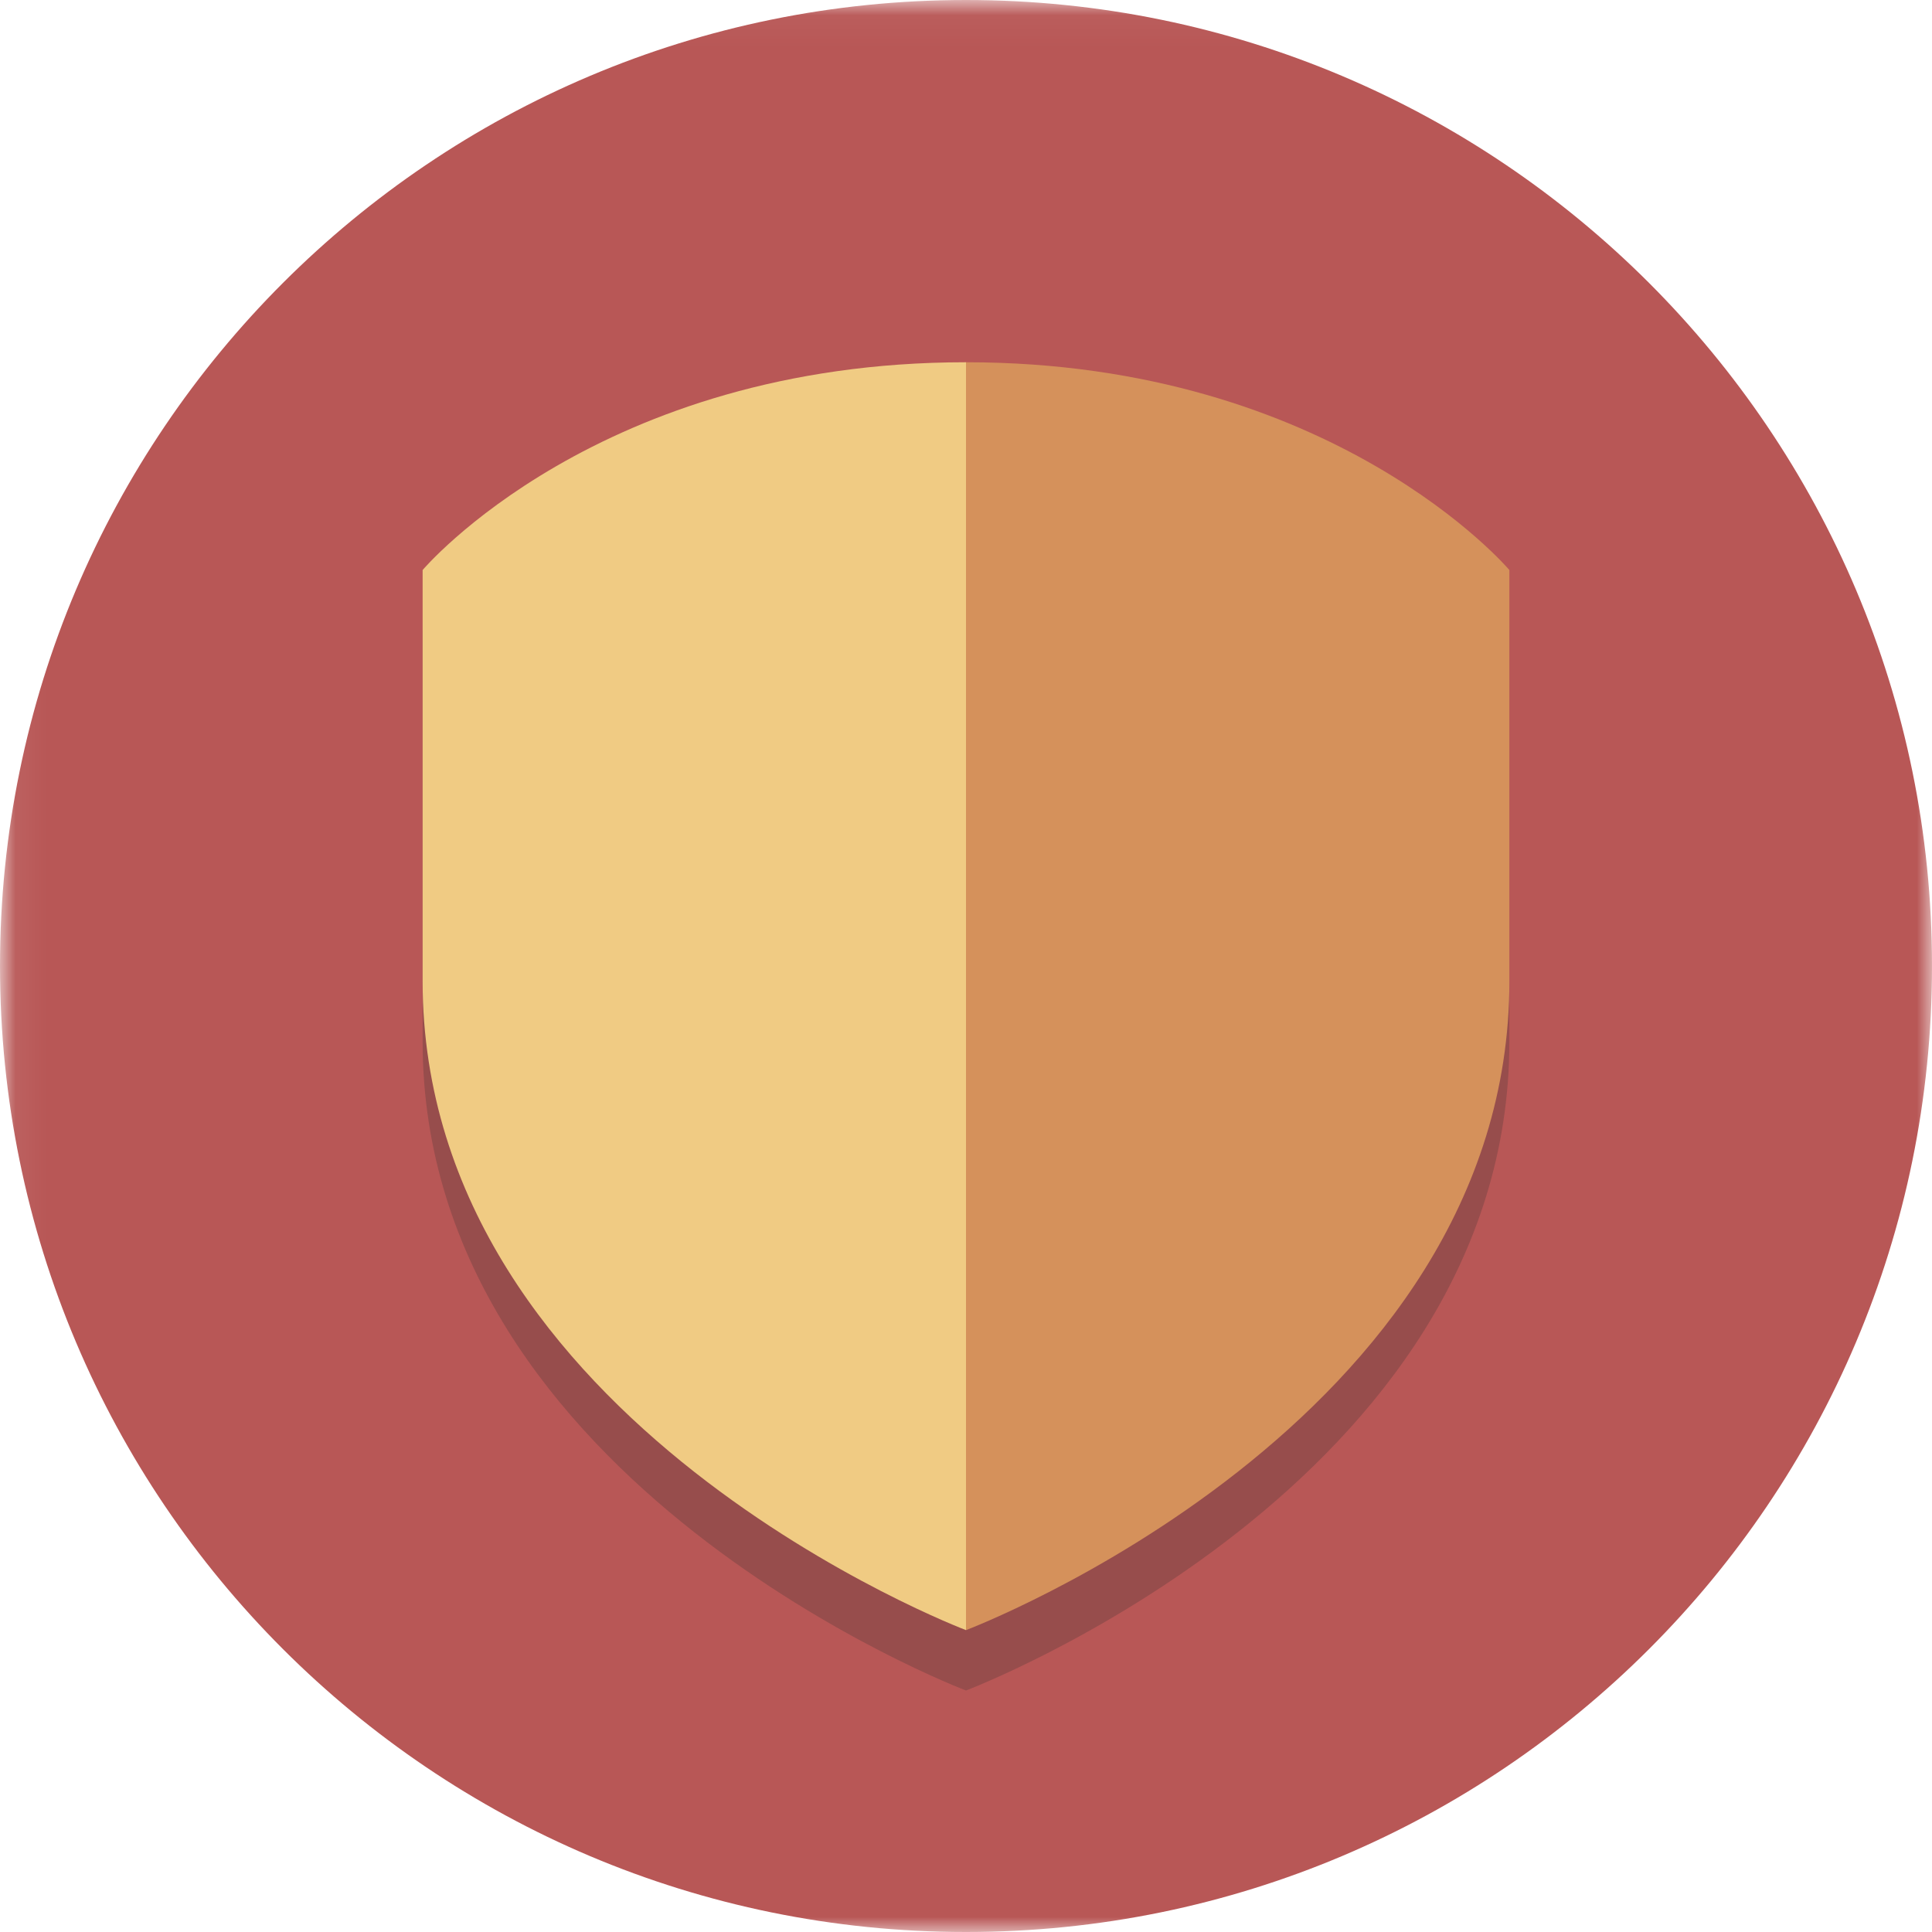
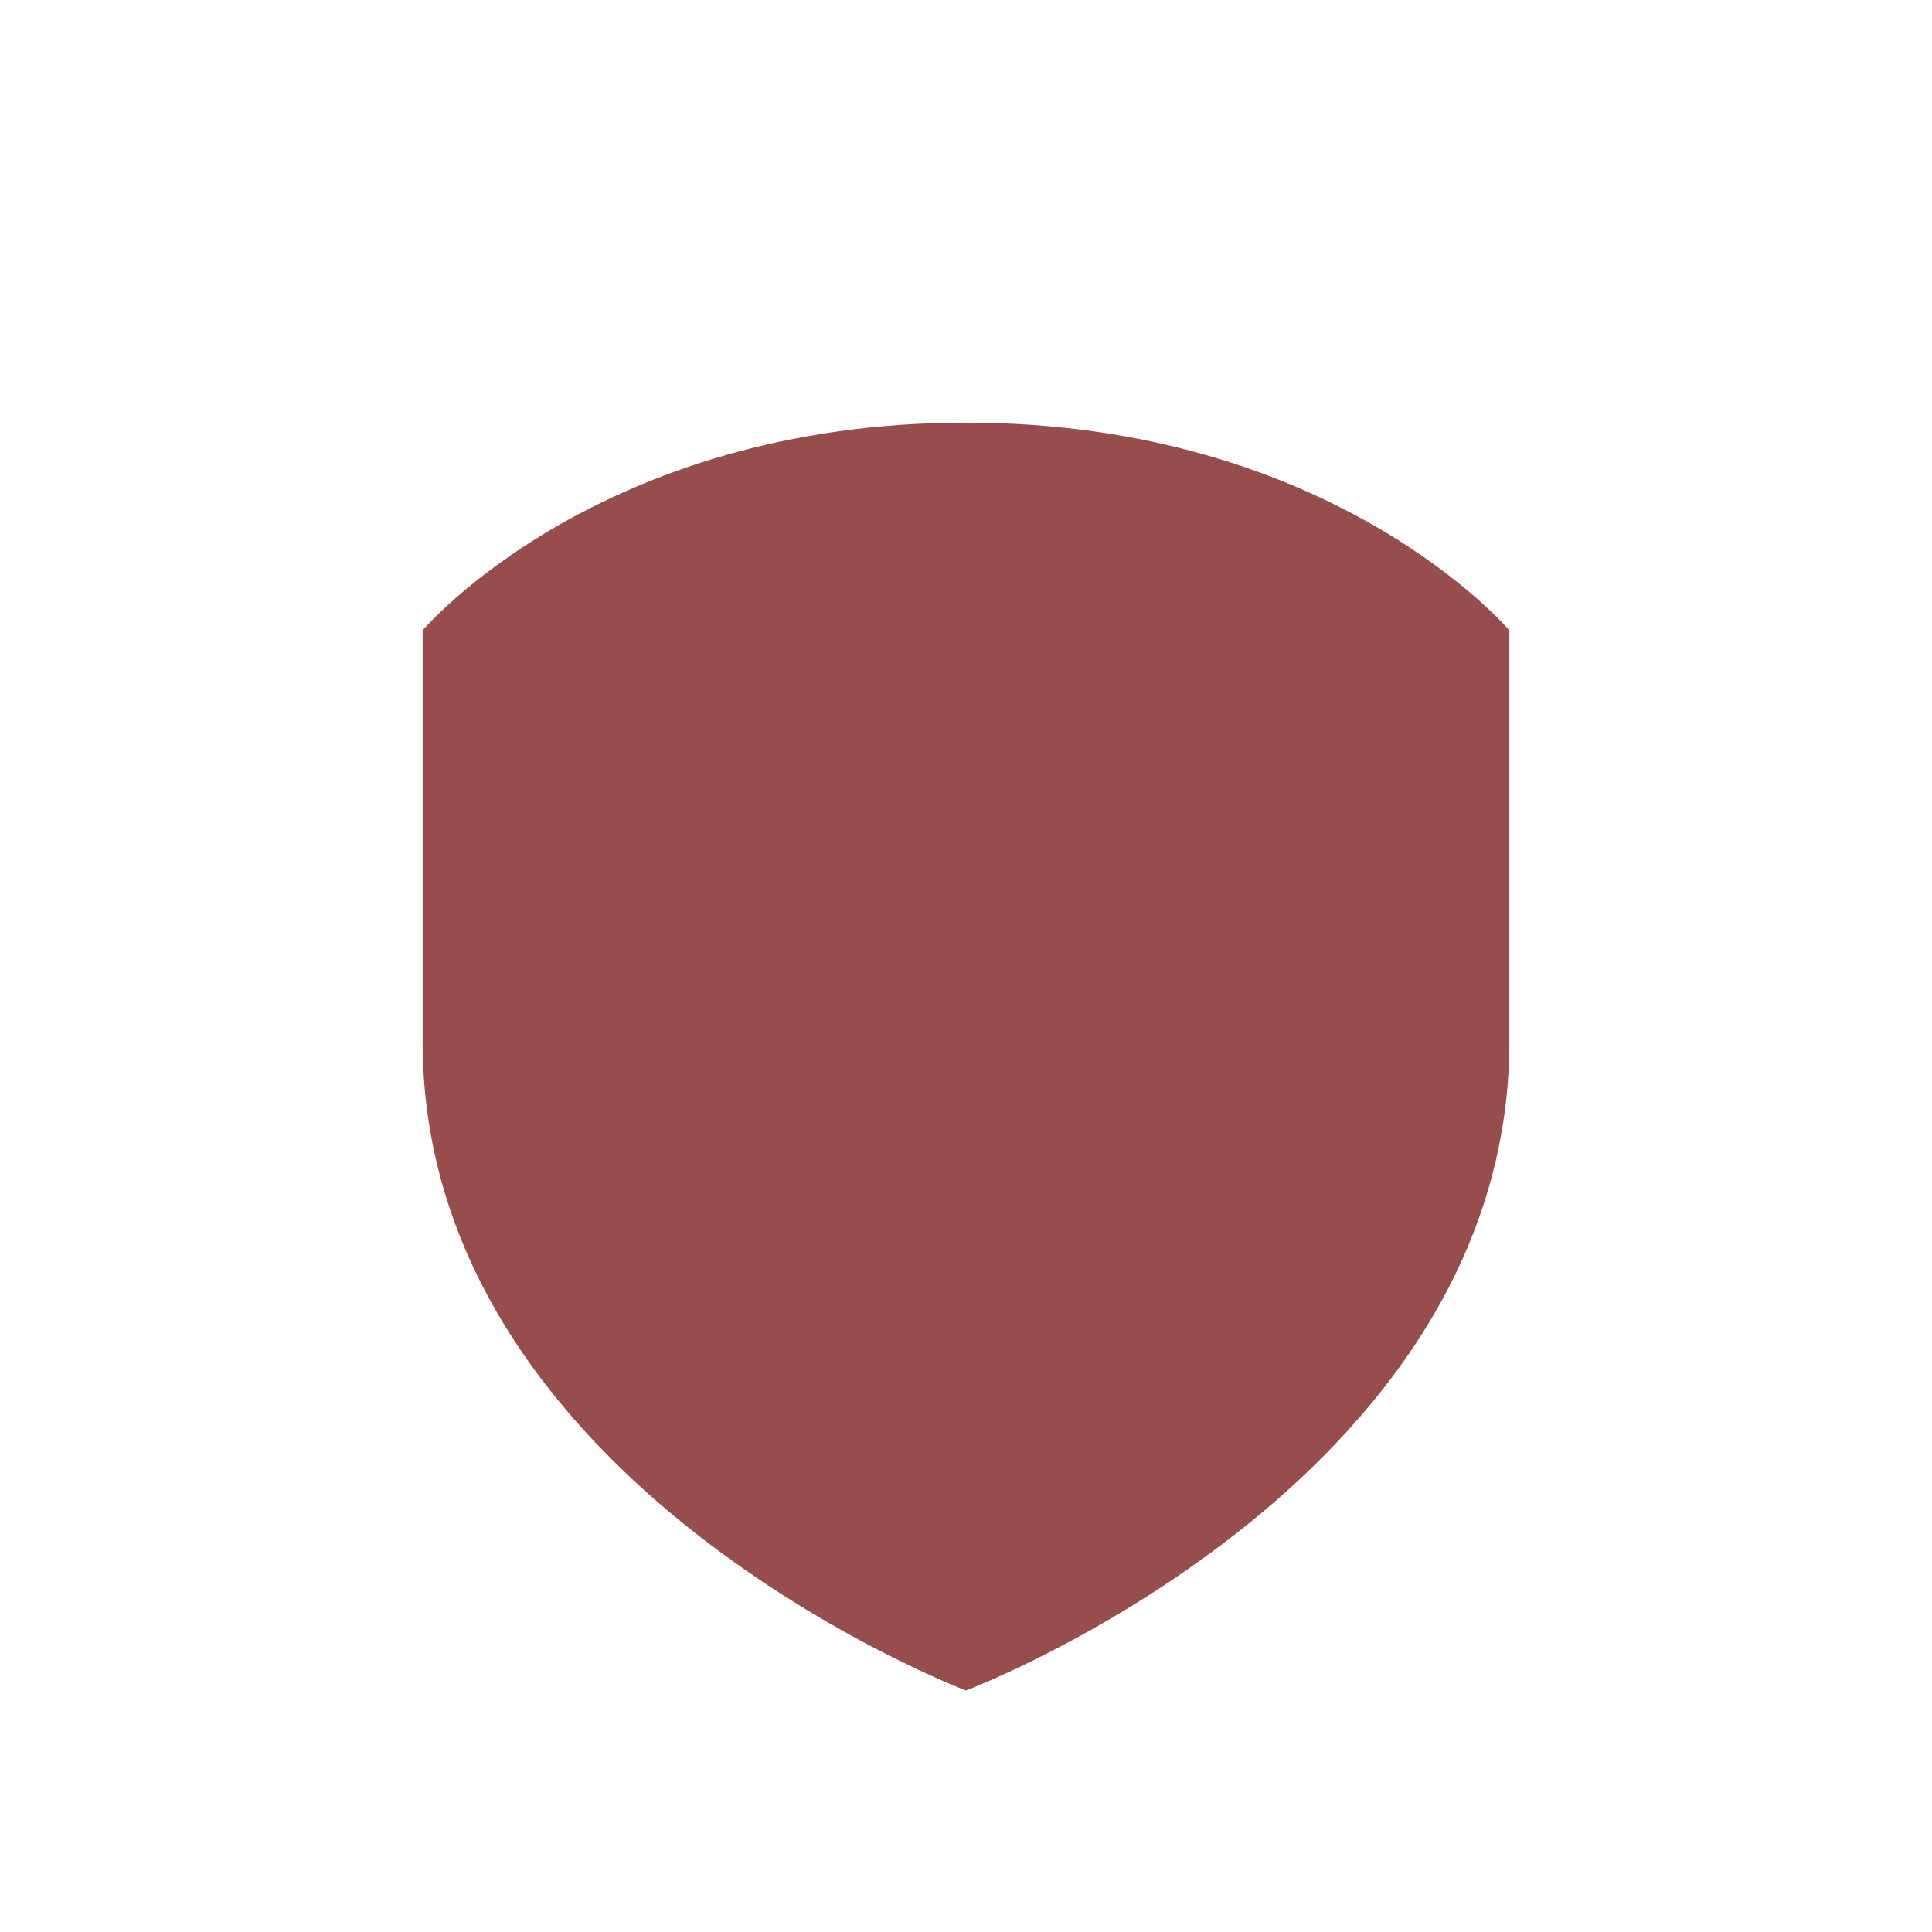
<svg xmlns="http://www.w3.org/2000/svg" xmlns:xlink="http://www.w3.org/1999/xlink" width="64" height="64" viewBox="0 0 64 64" id="security">
  <defs>
-     <path id="a" d="M.06 64V.04H64V64z" />
-   </defs>
+     </defs>
  <g fill="none" fill-rule="evenodd">
    <g>
      <g>
        <mask id="b" fill="#fff">
          <use xlink:href="#a" />
        </mask>
        <path fill="#B85756" d="M64 32c0 17.673-14.327 32-32 32C14.327 64 0 49.673 0 32 0 14.327 14.327 0 32 0c17.673 0 32 14.327 32 32" mask="url(#b)" />
      </g>
      <path fill="#974D4C" d="M32 56s-18-6.811-18-21.495V20.883S19.81 14 32 14v42M32 56V14c12.19 0 18 6.883 18 6.883v13.622C50 49.189 32 56 32 56" />
-       <path fill="#F0CB83" d="M32 54s-18-6.811-18-21.495V18.883S19.81 12 32 12v42" />
-       <path fill="#D5915B" d="M32 54s18-6.811 18-21.495V18.883S44.19 12 32 12v42" />
    </g>
  </g>
</svg>